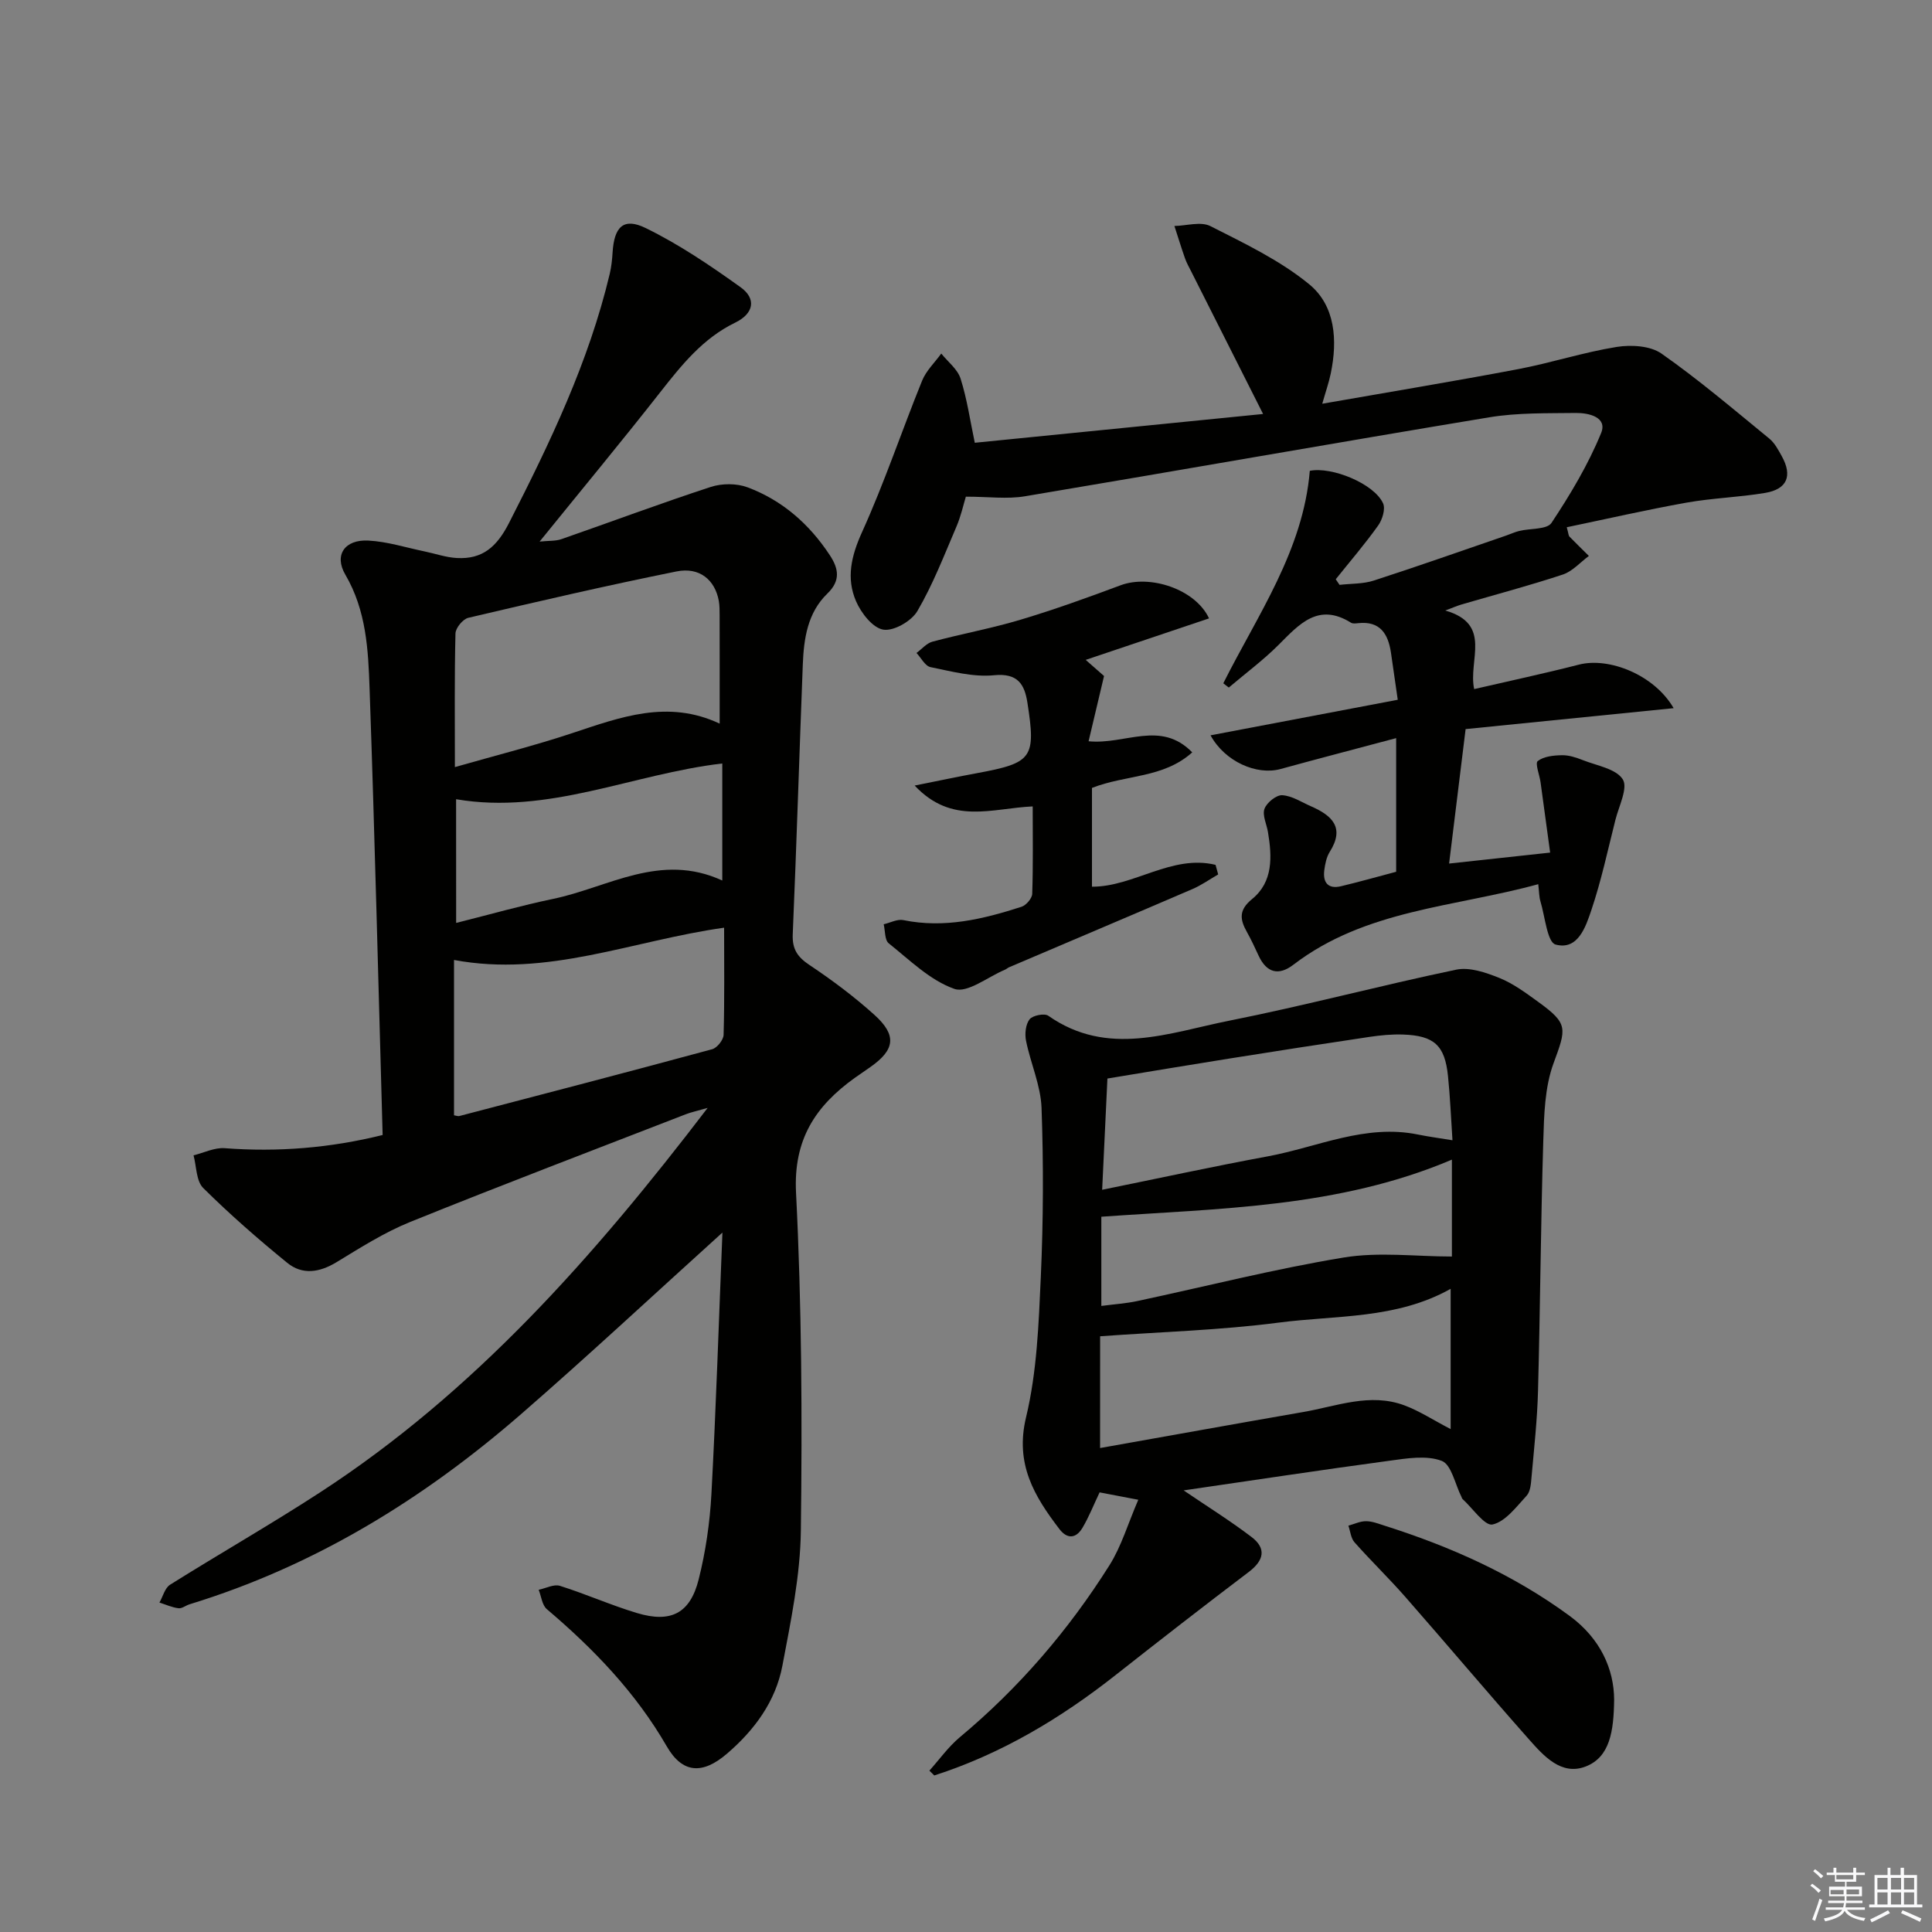
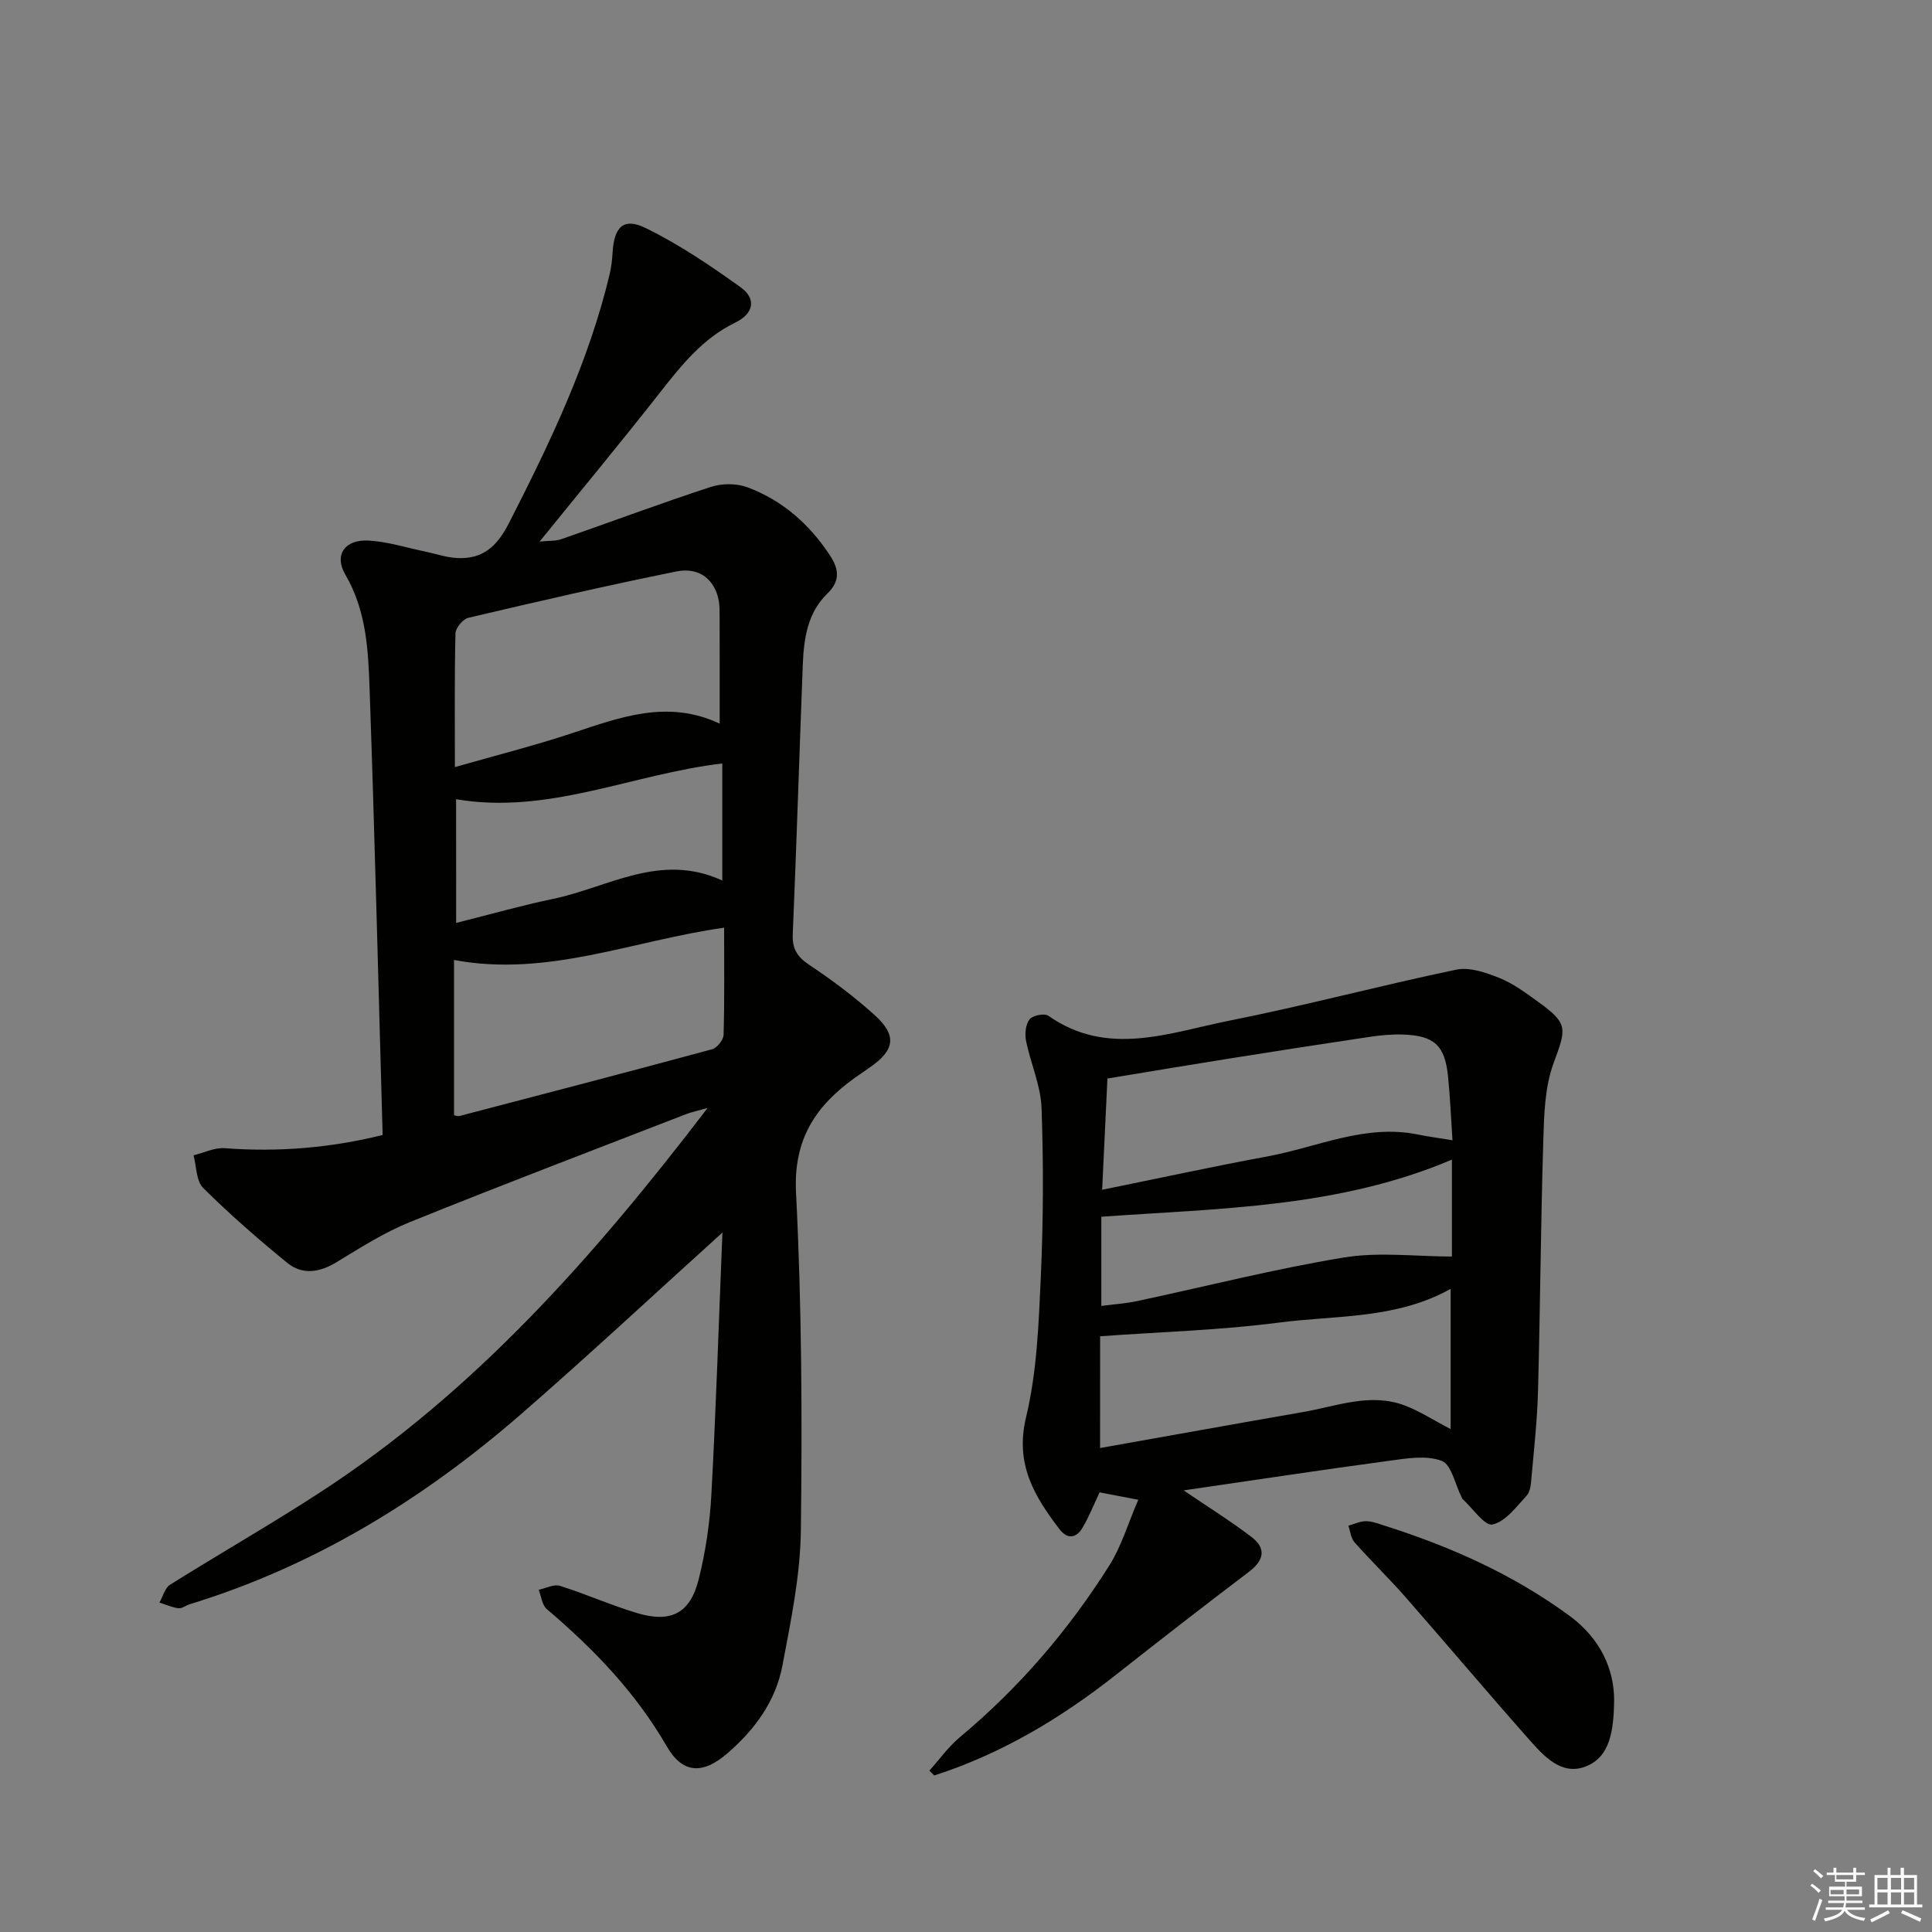
<svg xmlns="http://www.w3.org/2000/svg" enable-background="new 0 0 400 400" viewBox="0 0 400 400">
  <rect x="0" y="0" width="400" height="400" fill="#808080" stroke="none" />
  <g fill="#010100">
    <path d="m149.57 255.19c-14.45 13.06-27.83 25.54-41.63 37.54-20.27 17.63-42.8 31.49-68.69 39.42-.79.24-1.58.92-2.3.82-1.34-.17-2.63-.76-3.94-1.18.72-1.25 1.12-3.01 2.2-3.69 10.27-6.44 20.81-12.46 30.97-19.06 31.88-20.71 56.64-48.65 80.33-79.66-2.33.67-3.46.9-4.51 1.31-19.04 7.39-38.14 14.65-57.07 22.3-5.35 2.16-10.31 5.33-15.27 8.34-3.53 2.14-7.07 2.68-10.21.11-6.01-4.9-11.88-10.02-17.38-15.48-1.46-1.45-1.38-4.46-2-6.76 2.15-.53 4.35-1.64 6.45-1.48 11.03.84 21.85-.04 32.7-2.73-.88-30.92-1.62-61.66-2.7-92.39-.28-8.06-.67-16.18-5.02-23.62-2.4-4.1-.09-7.32 4.76-7.06 3.9.2 7.75 1.44 11.62 2.24 2.24.46 4.45 1.25 6.7 1.37 5.34.3 8.3-2.34 10.81-7.26 8.48-16.6 16.51-33.33 20.85-51.58.34-1.44.5-2.95.59-4.43.33-5.29 2.25-7.29 6.84-5.05 6.91 3.37 13.38 7.76 19.65 12.25 3.33 2.39 2.77 5.46-1.13 7.35-6.66 3.23-11.09 8.78-15.54 14.45-8 10.2-16.27 20.17-24.93 30.87 1.88-.2 3.3-.08 4.53-.51 10.31-3.59 20.54-7.42 30.92-10.81 2.3-.75 5.34-.76 7.59.08 7.2 2.69 12.8 7.61 17.04 14.05 1.84 2.79 2.27 5.28-.5 7.95-4.11 3.97-4.88 9.33-5.09 14.71-.72 18.61-1.29 37.23-2.08 55.83-.13 3.08.97 4.7 3.47 6.37 4.69 3.13 9.25 6.54 13.43 10.31 4.69 4.23 4.27 7.21-.79 10.78-1.09.77-2.2 1.51-3.28 2.28-8.12 5.83-12.71 12.73-12.15 23.76 1.18 23.26 1.29 46.6 1 69.9-.11 9.36-2.07 18.76-3.82 28.02-1.4 7.41-5.8 13.37-11.5 18.25-5.04 4.32-9.2 4.09-12.44-1.53-6.44-11.16-15.13-20.17-24.83-28.41-.99-.84-1.15-2.65-1.69-4.01 1.47-.31 3.14-1.21 4.39-.82 5.38 1.69 10.56 4.01 15.95 5.63 7.01 2.11 11.01.09 12.78-6.95 1.45-5.76 2.32-11.75 2.64-17.68.96-17.86 1.53-35.76 2.28-54.14zm-.57-105.37c0-8.2.01-15.31-.01-22.43 0-1 0-2.01-.17-2.99-.79-4.34-3.99-7.05-8.75-6.09-14.43 2.91-28.78 6.23-43.11 9.6-1.12.26-2.63 2.1-2.66 3.24-.22 8.96-.12 17.92-.12 27.67 8.49-2.43 16.48-4.44 24.28-7.03 9.97-3.3 19.78-7.03 30.54-1.97zm-55 81.09c.47.07.82.23 1.11.15 17.46-4.56 34.92-9.11 52.34-13.83 1.02-.28 2.33-1.93 2.36-2.97.21-7.27.11-14.55.11-22.19-19.01 2.67-36.53 10.31-55.92 6.68zm.44-39.83c7.22-1.81 13.59-3.63 20.05-4.97 11.44-2.37 22.22-9.71 35.05-3.81 0-8.66 0-16.37 0-24.23-18.64 2.18-35.99 10.67-55.11 7.4.01 8.62.01 16.71.01 25.61z" />
-     <path d="m253.27 141.47c7.12-14.19 16.54-27.48 17.91-43.99 4.54-.93 13.33 2.66 15.17 6.73.53 1.17-.15 3.37-1.01 4.58-2.74 3.85-5.83 7.44-8.79 11.14.26.39.53.77.79 1.16 2.38-.28 4.89-.17 7.12-.9 9.15-2.96 18.22-6.17 27.32-9.29.93-.32 1.84-.75 2.79-.98 2.27-.55 5.72-.26 6.65-1.66 3.91-5.9 7.6-12.07 10.27-18.59 1.36-3.31-2.56-4.2-5.24-4.17-5.98.08-12.06-.07-17.92.9-32.07 5.31-64.07 10.98-96.13 16.35-3.68.62-7.56.08-12.23.08-.5 1.63-1.01 4.01-1.95 6.2-2.53 5.91-4.86 11.97-8.09 17.49-1.22 2.08-4.9 4.2-7.06 3.84-2.19-.36-4.59-3.45-5.64-5.89-2.06-4.77-.99-9.37 1.24-14.29 4.64-10.23 8.21-20.93 12.44-31.36.84-2.07 2.62-3.76 3.97-5.62 1.38 1.72 3.38 3.24 4 5.2 1.34 4.22 1.97 8.67 2.94 13.27 20.4-2.04 40.47-4.04 59.69-5.96-5.11-10.12-10-19.82-14.89-29.52-.45-.89-.95-1.77-1.28-2.71-.78-2.21-1.46-4.46-2.19-6.69 2.51-.05 5.46-.98 7.44.02 7.06 3.58 14.39 7.07 20.45 12.03 5.44 4.45 5.91 11.6 4.48 18.48-.39 1.9-1.05 3.75-1.76 6.27 13.92-2.44 27.29-4.65 40.59-7.17 6.83-1.3 13.51-3.49 20.36-4.59 3-.48 6.97-.25 9.29 1.38 7.75 5.43 14.98 11.6 22.32 17.6 1.11.91 1.86 2.34 2.58 3.64 2.25 4.06 1.13 6.83-3.44 7.6-5.4.91-10.92 1.06-16.31 2.02-8.27 1.48-16.46 3.36-24.77 5.09.38 1.39.37 1.74.54 1.92 1.33 1.36 2.69 2.68 4.04 4.02-1.79 1.32-3.39 3.19-5.39 3.85-6.91 2.29-13.95 4.15-20.94 6.19-.91.27-1.78.65-3.4 1.26 9.83 2.83 4.69 10.27 5.98 16.27 7.29-1.69 14.53-3.23 21.7-5.07 6.23-1.59 15.59 2.1 19.6 9.02-14.61 1.47-28.65 2.88-43.07 4.33-1.14 9.29-2.24 18.26-3.42 27.84 6.99-.76 13.35-1.45 20.92-2.27-.67-4.93-1.31-9.73-1.98-14.53-.21-1.54-1.18-3.95-.59-4.42 1.24-.97 3.28-1.18 5.01-1.21 1.45-.03 2.97.48 4.34 1.02 2.91 1.15 6.87 1.78 8.26 3.98 1.12 1.77-.82 5.55-1.53 8.4-1.58 6.26-2.93 12.61-4.99 18.71-1.16 3.43-2.77 8.33-7.39 7.09-1.73-.46-2.19-5.81-3.14-8.95-.28-.92-.26-1.94-.45-3.55-17.38 4.77-35.76 5.24-50.69 16.67-3.04 2.33-5.54 1.71-7.2-1.85-.77-1.66-1.53-3.32-2.43-4.92-1.45-2.59-1.74-4.53 1.07-6.82 4.38-3.57 4.14-8.76 3.29-13.86-.27-1.64-1.21-3.49-.72-4.83.47-1.28 2.45-2.88 3.67-2.81 2.03.12 4 1.44 5.97 2.3 4.31 1.89 7.06 4.37 3.87 9.43-.68 1.08-.96 2.5-1.13 3.8-.32 2.5.74 3.96 3.44 3.32 3.85-.92 7.67-2 11.44-3 0-9.16 0-18.09 0-27.67-8.4 2.24-16.19 4.27-23.95 6.4-4.91 1.35-11.51-1.53-14.48-6.98 12.93-2.46 25.66-4.87 38.76-7.36-.52-3.6-.95-6.69-1.41-9.77-.58-3.88-2.25-6.58-6.78-6.09-.49.05-1.11.14-1.48-.09-6.77-4.23-10.71.28-14.98 4.56-3.2 3.2-6.87 5.92-10.33 8.86-.36-.28-.75-.58-1.14-.88z" />
+     <path d="m253.27 141.47z" />
    <path d="m245.06 308.57c4.87 3.31 9.62 6.27 14.05 9.64 3.13 2.38 2.59 4.86-.57 7.25-9.27 7.02-18.45 14.16-27.59 21.36-11.4 8.98-23.67 16.31-37.52 20.77-.34-.33-.68-.67-1.01-1 2.08-2.32 3.92-4.92 6.28-6.9 12.26-10.22 22.53-22.17 31-35.62 2.47-3.92 3.81-8.56 5.97-13.56-3.5-.67-5.71-1.09-8.01-1.53-1.26 2.66-2.22 5.1-3.54 7.33-1.3 2.2-3.13 2.43-4.78.27-5.2-6.81-9.23-13.47-6.91-23.13 2.26-9.41 2.62-19.36 3.06-29.11.52-11.63.57-23.32.15-34.96-.17-4.66-2.27-9.23-3.21-13.9-.29-1.42-.09-3.38.73-4.44.63-.81 3.08-1.3 3.88-.74 12.29 8.62 25.01 3.5 37.43 1.03 15.75-3.13 31.3-7.29 47.02-10.57 2.76-.58 6.14.59 8.93 1.71 2.88 1.16 5.49 3.1 8.04 4.95 6.28 4.54 5.85 5.46 3.18 12.73-1.82 4.96-1.96 10.68-2.12 16.08-.53 17.25-.63 34.52-1.09 51.77-.16 5.97-.82 11.93-1.35 17.88-.11 1.3-.22 2.93-1.01 3.79-2.13 2.3-4.38 5.37-7.06 5.96-1.61.35-4.12-3.38-6.21-5.28-.11-.1-.15-.3-.22-.44-1.32-2.6-2.07-6.68-4.08-7.45-3.17-1.21-7.23-.52-10.83-.03-14.12 1.9-28.22 4.05-42.61 6.14zm-17.3-8.77c14.37-2.55 28.19-5.05 42.02-7.45 6.96-1.2 13.89-4.05 21.03-1.37 3.09 1.16 5.92 3.02 9.53 4.9 0-9.96 0-19.28 0-29.04-11.27 6.31-23.69 5.44-35.58 6.99-12.13 1.58-24.42 1.92-36.99 2.83-.01 7.22-.01 14.46-.01 23.14zm.43-53.47c11.87-2.41 23.02-4.84 34.24-6.91 10.33-1.91 20.24-6.77 31.18-4.52 2.21.45 4.45.74 7.11 1.18-.32-4.79-.49-9.06-.93-13.31-.65-6.34-2.85-8.36-9.33-8.58-2.31-.08-4.65.15-6.94.49-9.67 1.44-19.33 2.94-28.99 4.48-8.45 1.34-16.88 2.76-25.25 4.14-.36 7.7-.7 14.8-1.09 23.03zm-.17 5.58v18.47c2.83-.37 5.13-.52 7.35-.99 14.26-3.04 28.43-6.66 42.8-9.03 7.3-1.21 14.97-.21 22.43-.21 0-6.4 0-13.4 0-20.06-23.46 9.97-48.26 10.09-72.58 11.82z" />
-     <path d="m250.32 128.03c-8.43 2.84-16.79 5.65-25.54 8.59 1.43 1.25 2.63 2.31 3.8 3.34-1.03 4.36-2.06 8.73-3.2 13.51 7.61.76 14.9-4.43 21.46 2.3-6.01 5.39-13.67 4.58-20.76 7.36v20.45c8.57.06 16.54-6.73 25.59-4.52.18.66.36 1.32.54 1.98-1.76 1.02-3.45 2.22-5.3 3.02-12.64 5.44-25.33 10.8-37.99 16.2-.3.13-.55.38-.86.51-3.53 1.47-7.77 4.91-10.46 3.97-5.03-1.76-9.25-5.97-13.59-9.43-.86-.68-.73-2.6-1.05-3.95 1.36-.31 2.83-1.12 4.08-.86 8.48 1.74 16.51-.2 24.45-2.76.96-.31 2.19-1.74 2.22-2.68.2-5.94.1-11.89.1-18.1-8.44.37-16.7 3.91-24.44-4.32 5.16-1.03 9.06-1.86 12.98-2.58 11.38-2.11 12.16-3.11 10.36-14.61-.59-3.74-1.97-6.14-6.9-5.65-4.3.43-8.82-.8-13.16-1.68-1.12-.23-1.94-1.91-2.9-2.93 1.09-.8 2.08-2.01 3.3-2.34 6.08-1.63 12.3-2.76 18.32-4.57 6.97-2.09 13.83-4.56 20.65-7.11 6.04-2.26 15.46.78 18.3 6.86z" />
    <path d="m334.19 351.89c-.08 6.58-.88 11.89-5.88 13.84-5.05 1.97-8.73-2.2-11.81-5.68-8.61-9.72-16.97-19.65-25.53-29.41-3.4-3.88-7.12-7.47-10.54-11.33-.75-.85-.86-2.28-1.26-3.44 1.22-.33 2.43-.93 3.65-.92 1.28 0 2.58.52 3.83.92 13.69 4.34 26.66 10.12 38.32 18.68 6.45 4.74 9.19 11.11 9.22 17.34z" />
  </g>
  <path d="m374.8 390.4.4-.4c.7.5 1.3 1 1.8 1.4l-.5.5c-.5-.6-1.1-1.1-1.7-1.5zm1 7.3-.6-.3c.5-1.4 1.1-2.8 1.5-4.3.2.1.4.2.6.3-.5 1.3-1 2.8-1.5 4.3zm-.4-10.3.4-.4c.4.3 1 .8 1.7 1.4l-.5.5c-.4-.5-1-1-1.6-1.5zm2.5.3h1.7v-1h.6v1h3.5v-1h.6v1h1.8v.5h-1.8v1.4h-2v1h3.2v2h-3.2v.9h3.3v.5h-3.4c0 .3-.1.6-.1.9h4v.5h-3.7c.7.9 1.9 1.5 3.8 1.7-.1.2-.2.4-.3.6-2.1-.4-3.5-1.1-4-2.1-.4 1-1.8 1.7-4 2.2-.1-.2-.2-.4-.3-.6 2.1-.4 3.4-1 3.8-1.8h-3.4v-.5h3.6c.1-.3.1-.6.2-.9h-3.3v-.5h3.4c0-.3 0-.6 0-.9h-3.2v-2h3.3v-1h-2.1v-1.4h-1.7v-.5zm1.1 3.5v1h2.7c0-.3 0-.4 0-.4 0-.1 0-.2 0-.2 0-.1 0-.2 0-.3h-2.7zm1.2-3v.9h3.5v-.9zm4.7 3h-2.6v.6.4h2.6z" fill="#fafafb" />
  <path d="m393.6 386.7h.6v1.5h2.7v6.1h1.1v.6h-11v-.6h1.1v-6.1h2.7v-1.5h.6v1.5h2.1v-1.5zm-2.7 8.8.4.6c-1.2.6-2.5 1.3-3.8 1.9-.1-.2-.2-.4-.3-.6 1.2-.6 2.5-1.2 3.7-1.9zm-2.2-6.7v2.4h2.1v-2.4zm0 3v2.5h2.1v-2.5zm2.8-3v2.4h2.1v-2.4zm0 3v2.5h2.1v-2.5zm6 6.1c-1.4-.7-2.7-1.3-3.9-1.8l.3-.6c1.5.6 2.7 1.2 3.9 1.7zm-1.2-9.1h-2.1v2.4h2.1zm-2.1 3v2.5h2.1v-2.5z" fill="#fafafb" />
</svg>